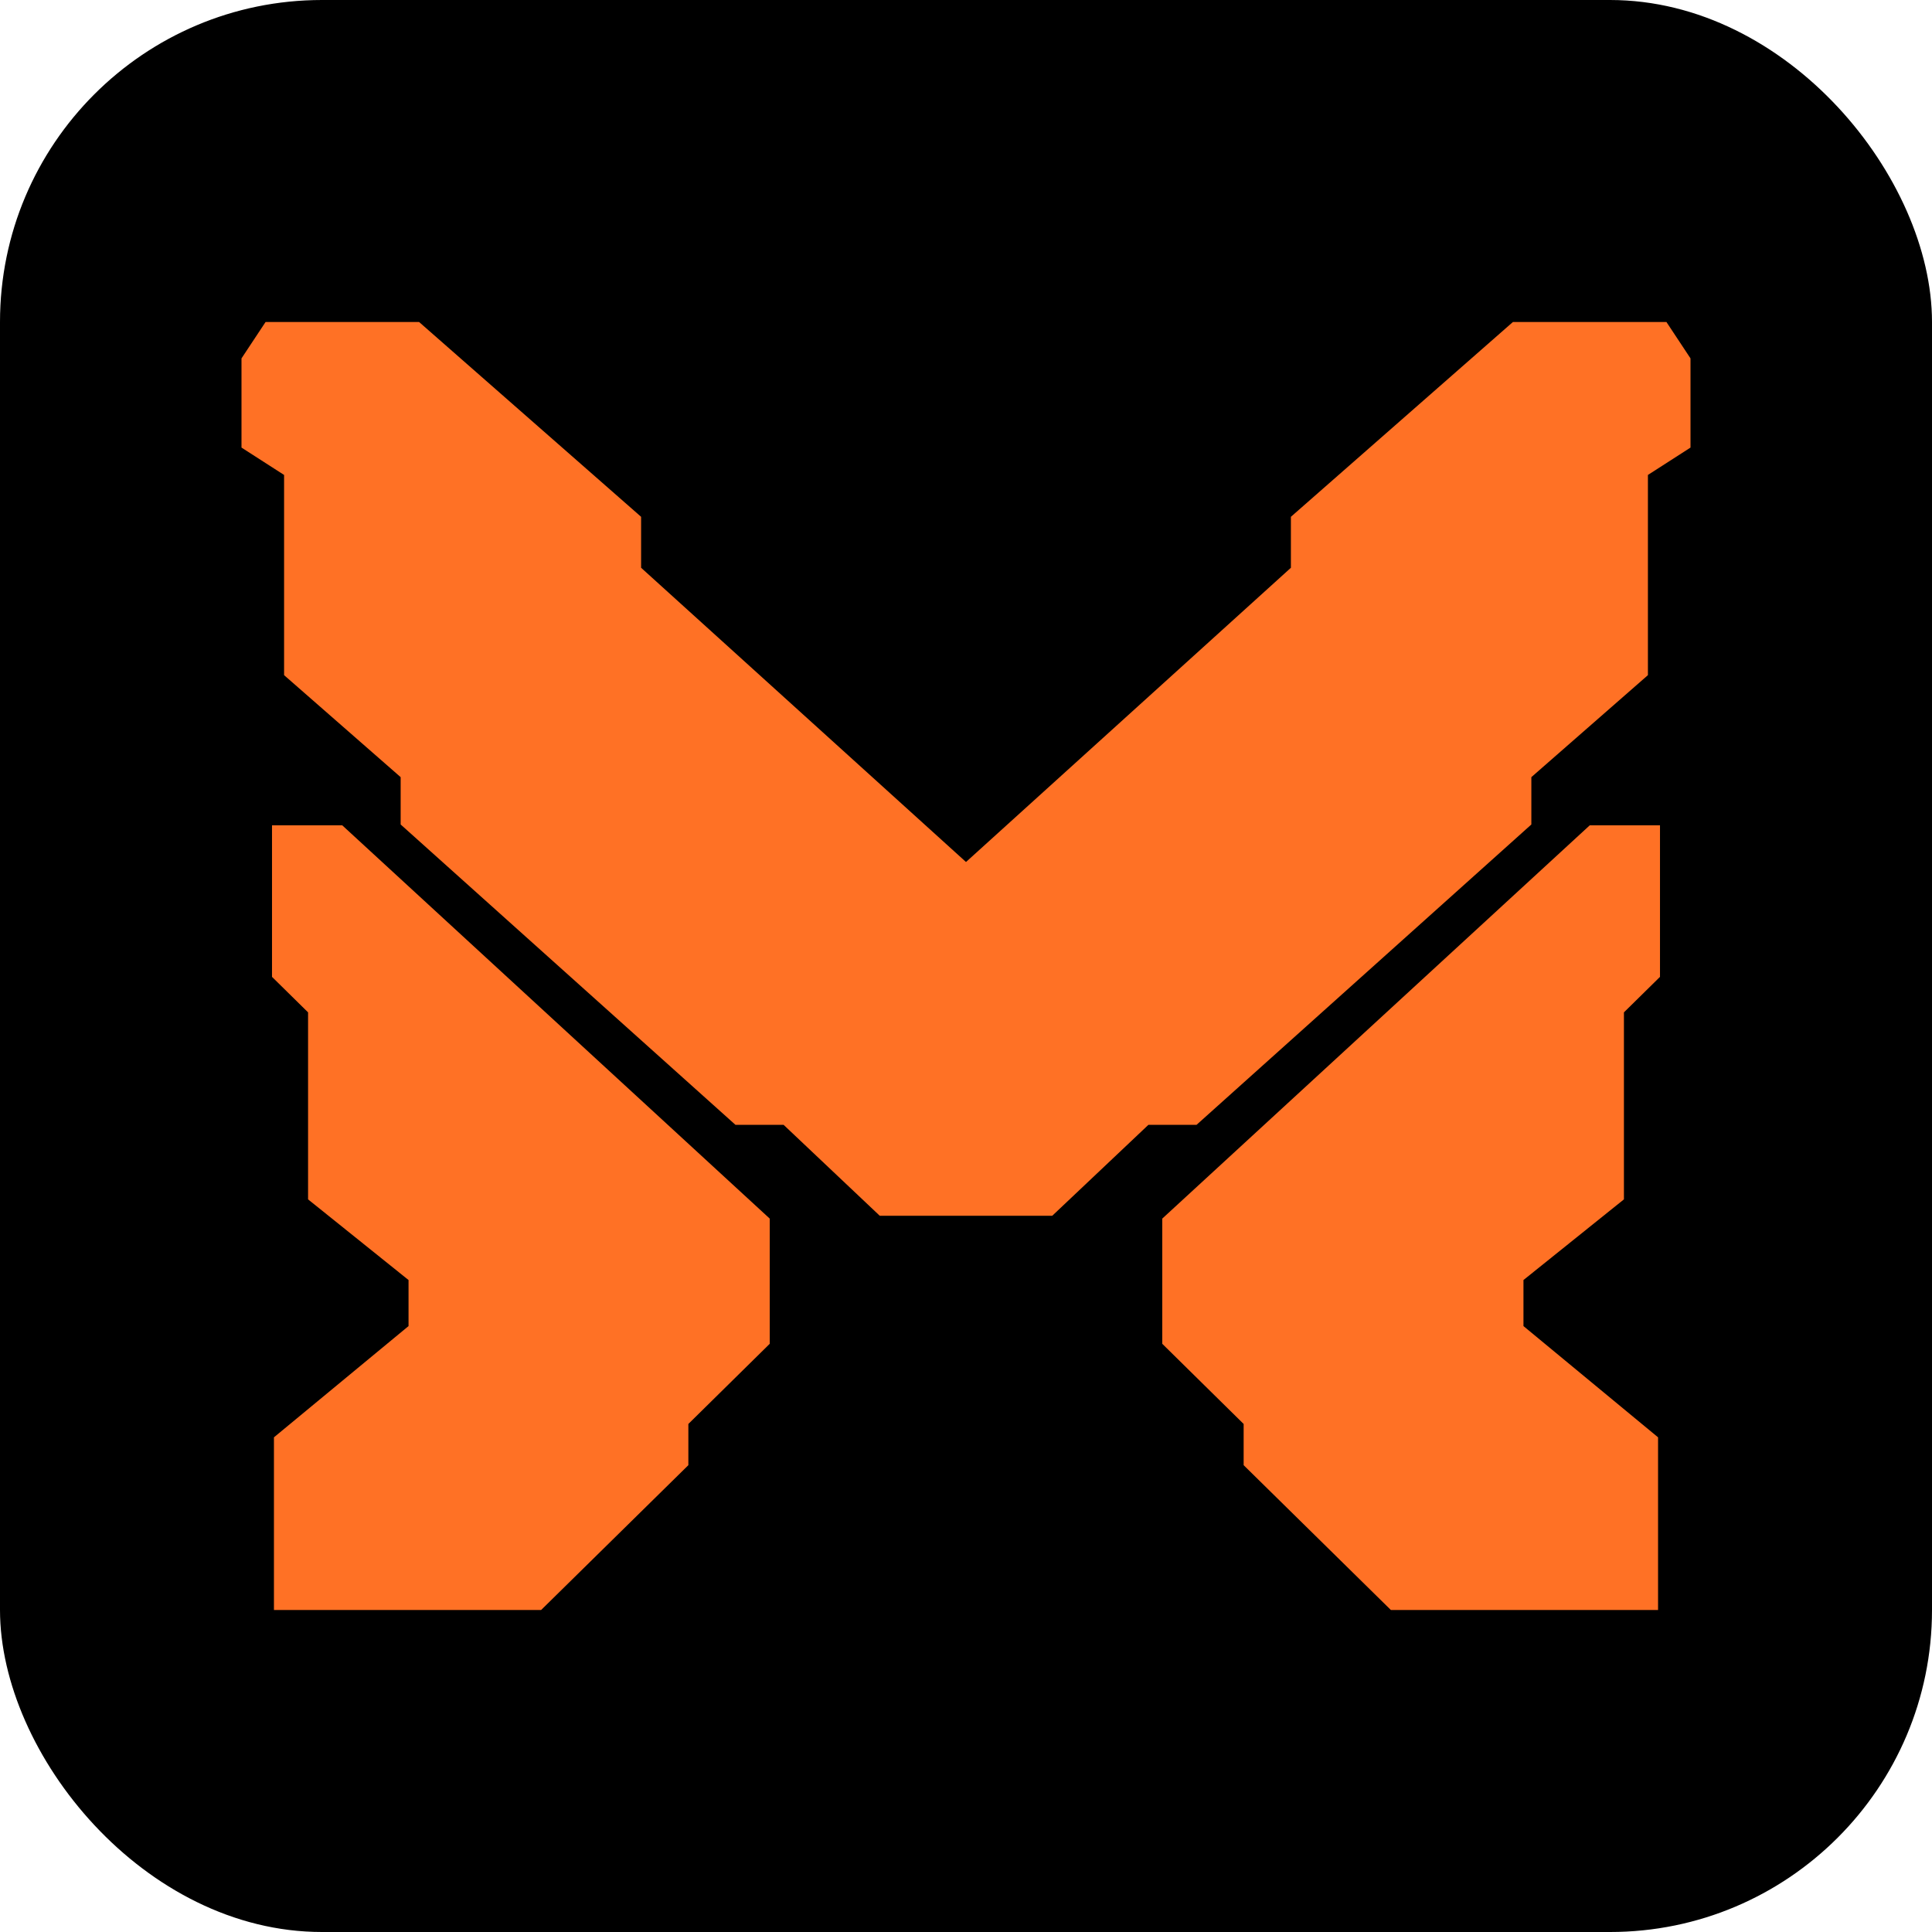
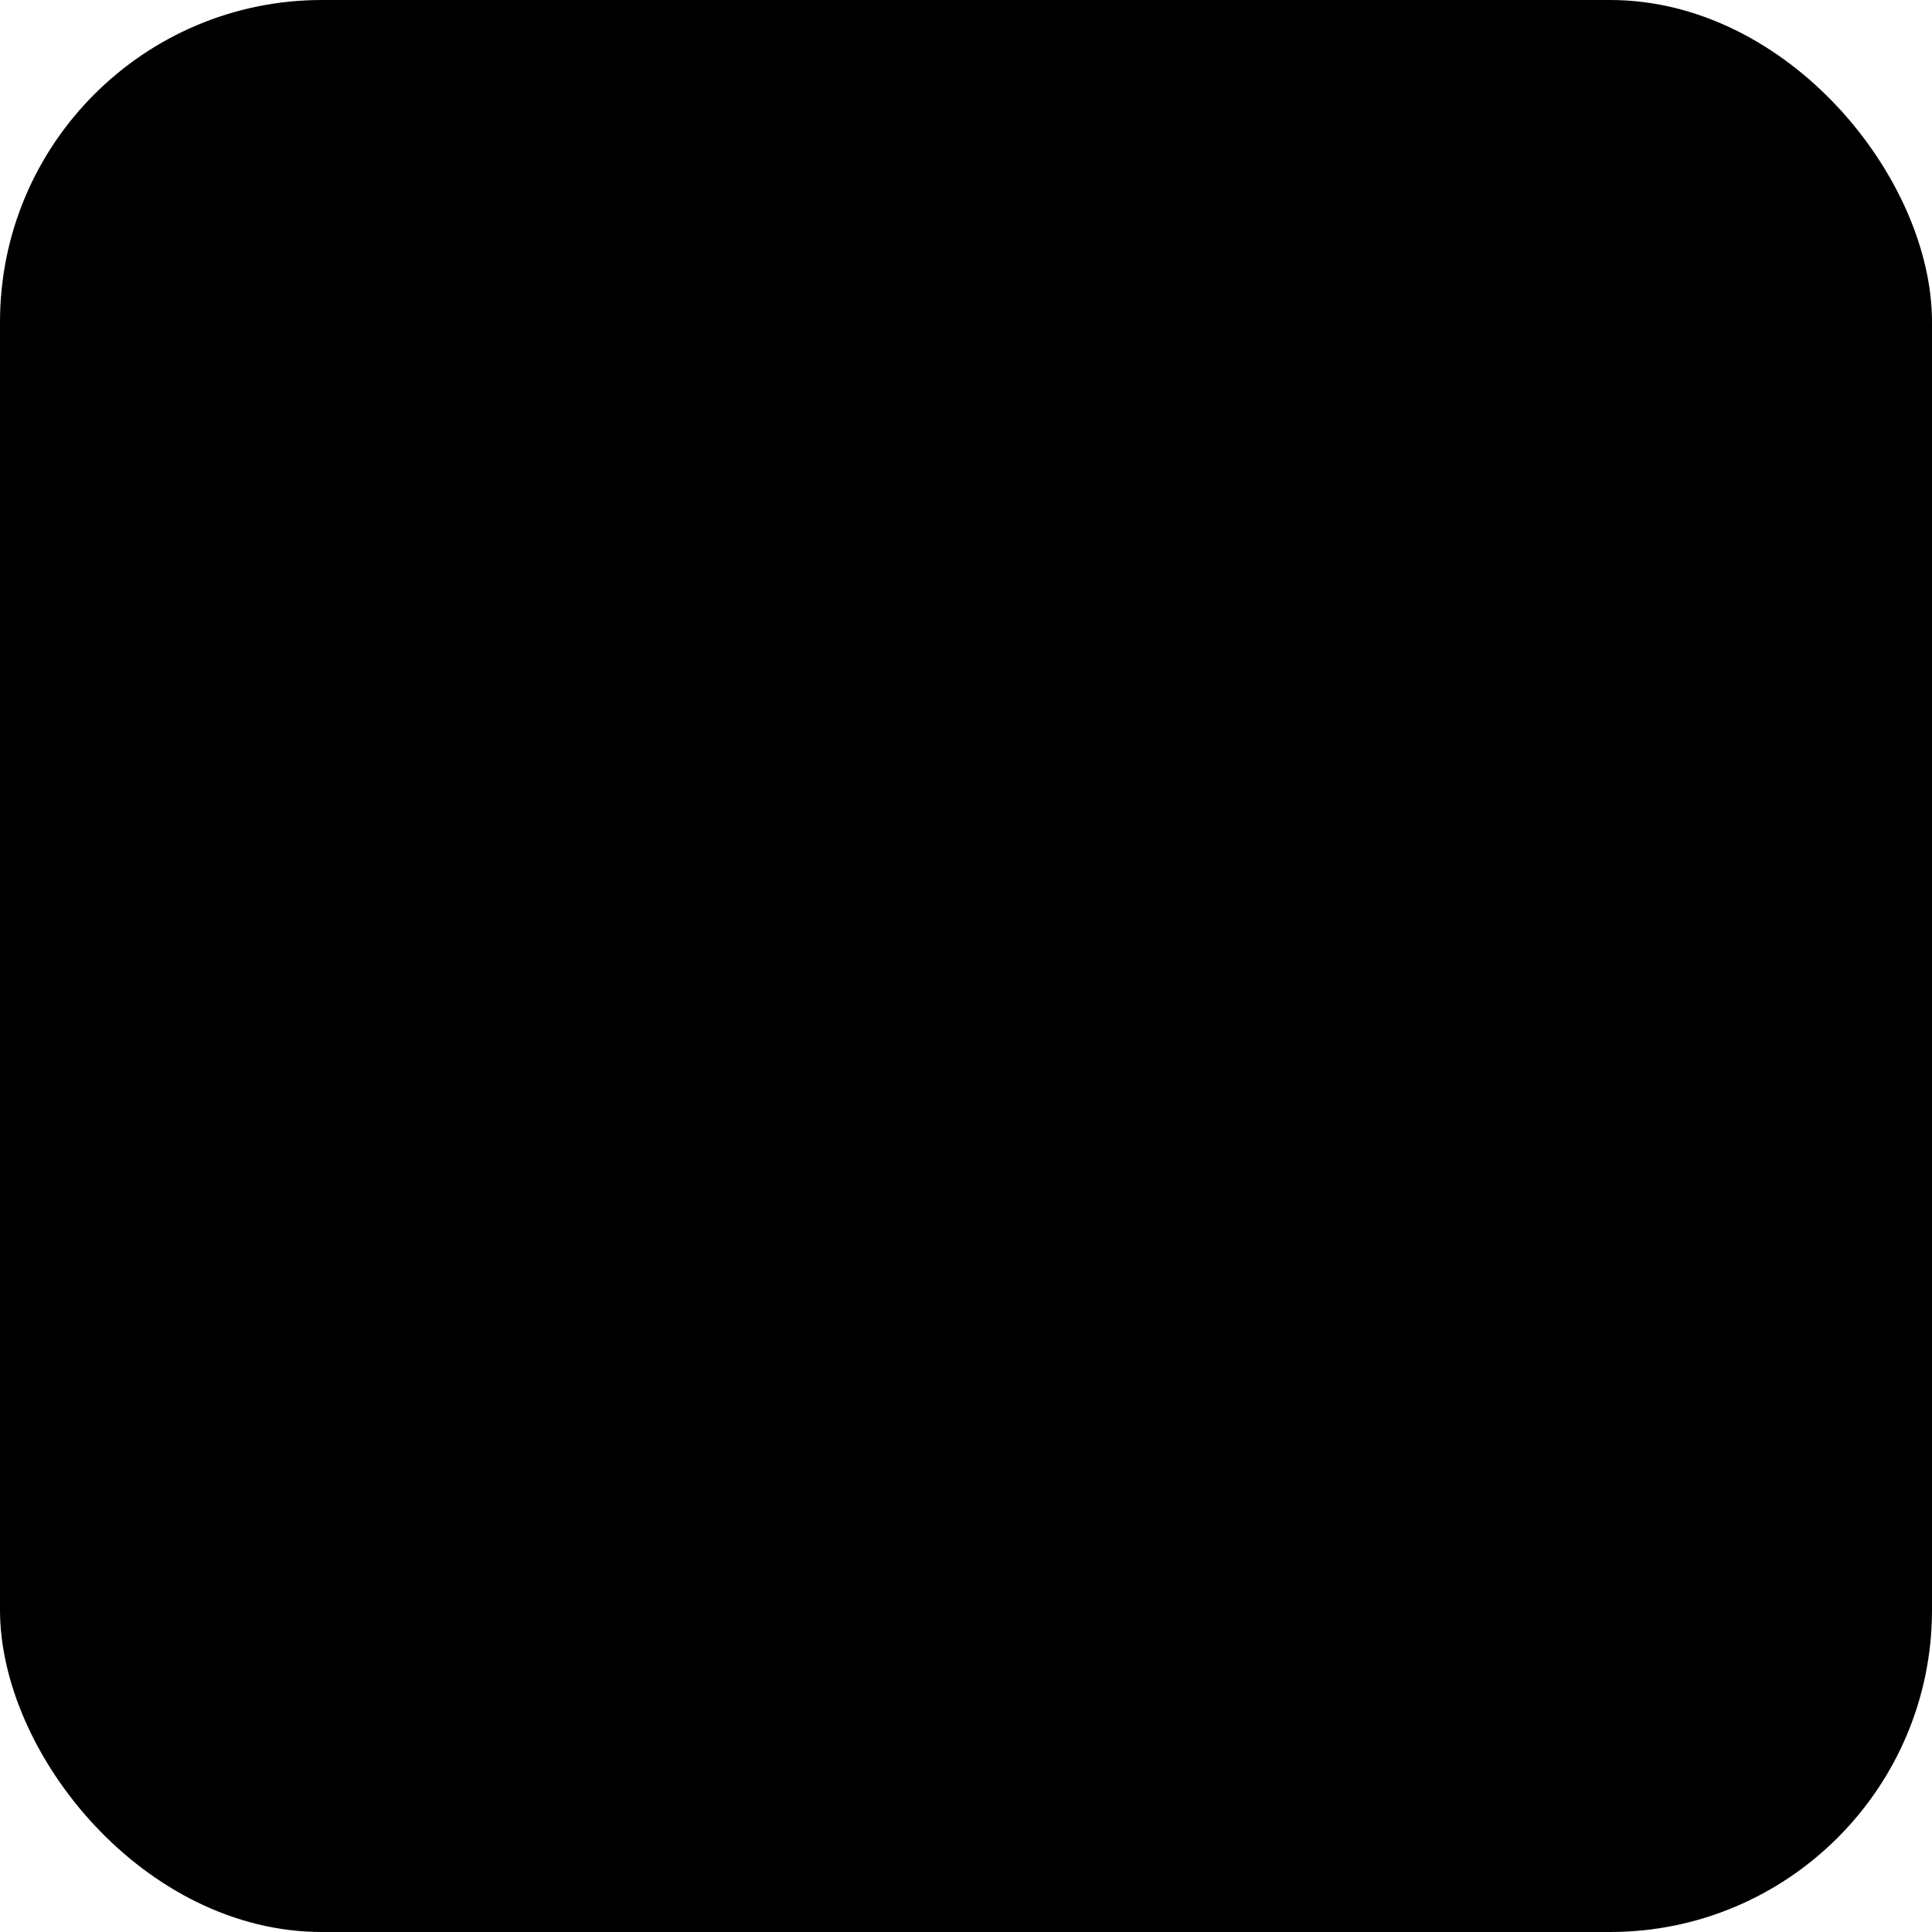
<svg xmlns="http://www.w3.org/2000/svg" width="24" height="24" viewBox="0 0 24 24" fill="none">
  <rect width="24" height="24" rx="4" fill="black" />
-   <path fill-rule="evenodd" clip-rule="evenodd" d="M12.023 15.103H13.071L14.266 13.973H14.864L19.023 10.242V9.654L20.471 8.387V5.9L21 5.56V4.452L20.701 4H18.794L16.036 6.42V7.053L12 10.708L7.964 7.053V6.42L5.206 4H3.299L3 4.452V5.56L3.529 5.9V8.387L4.977 9.654V10.242L9.136 13.973H9.734L10.929 15.103H11.977H12.023ZM3.403 20V17.855L5.075 16.473V15.901L3.827 14.899V12.576L3.379 12.135V10.252H4.251L9.562 15.138V16.693L8.551 17.689V18.201L6.722 20H3.403ZM20.597 17.855V20H17.278L15.449 18.201V17.689L14.438 16.693V15.138L19.749 10.252H20.621V12.135L20.173 12.576V14.899L18.925 15.901V16.473L20.597 17.855Z" fill="#FF7125" />
</svg>